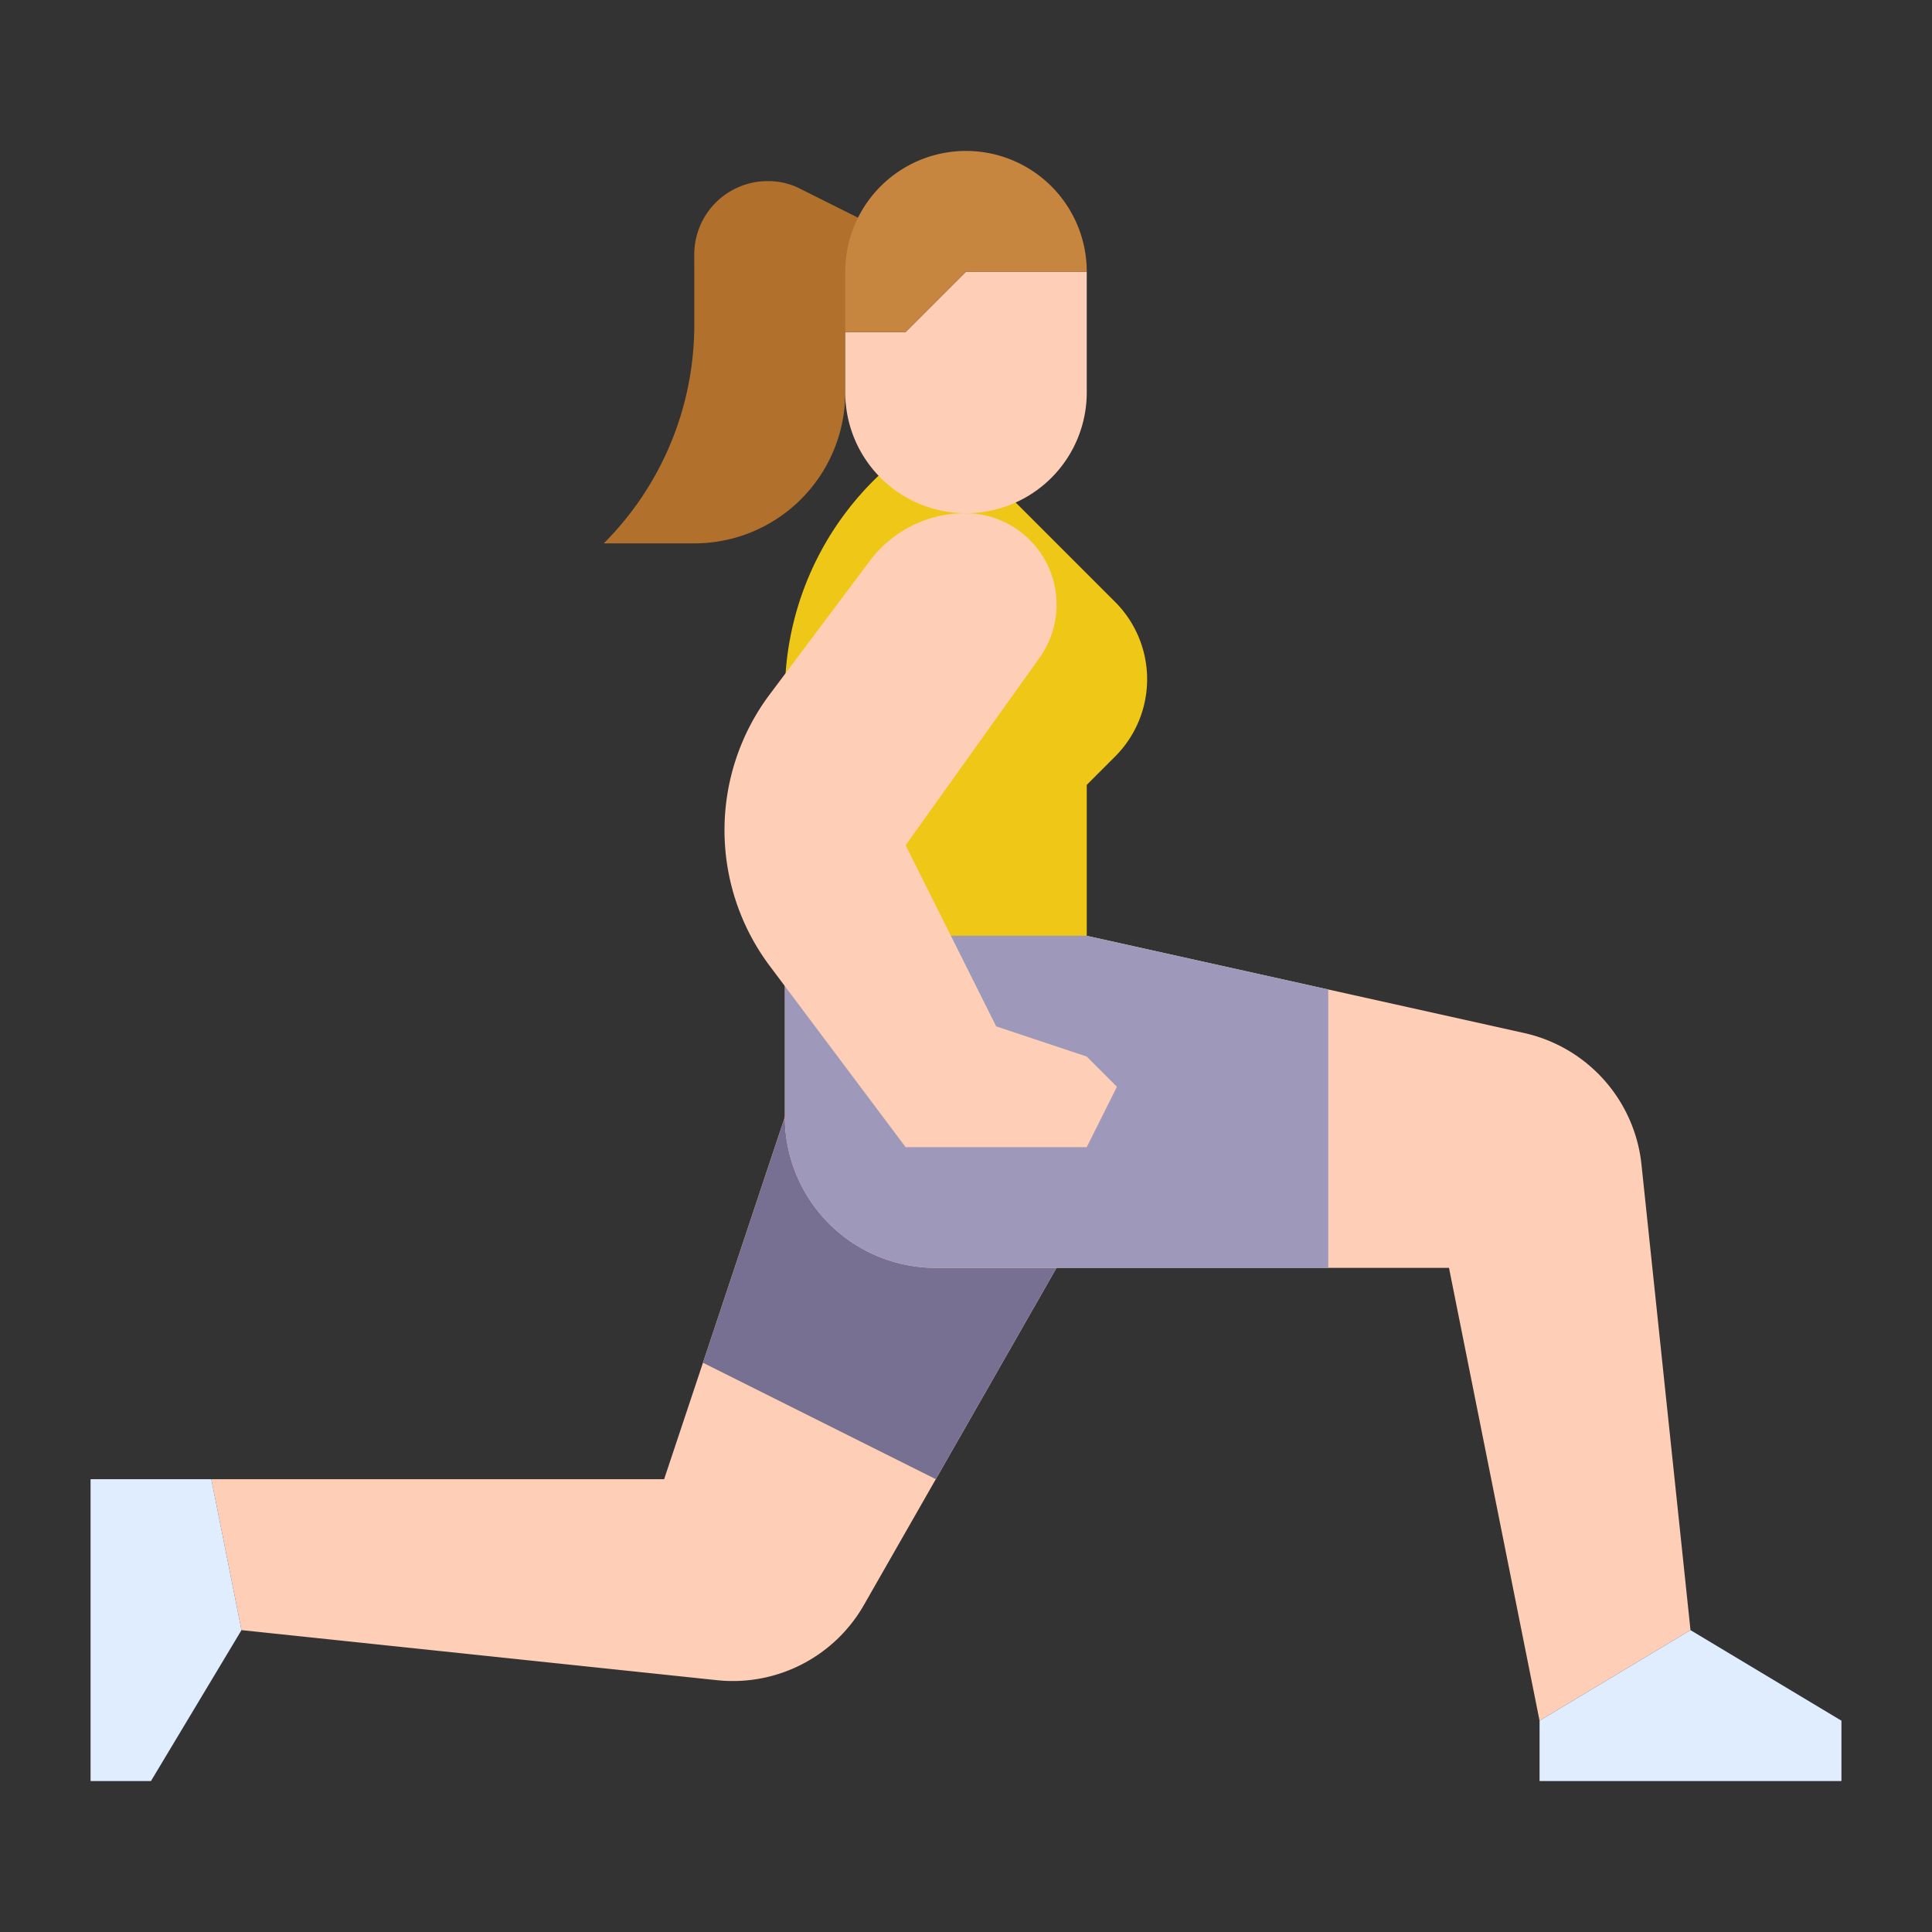
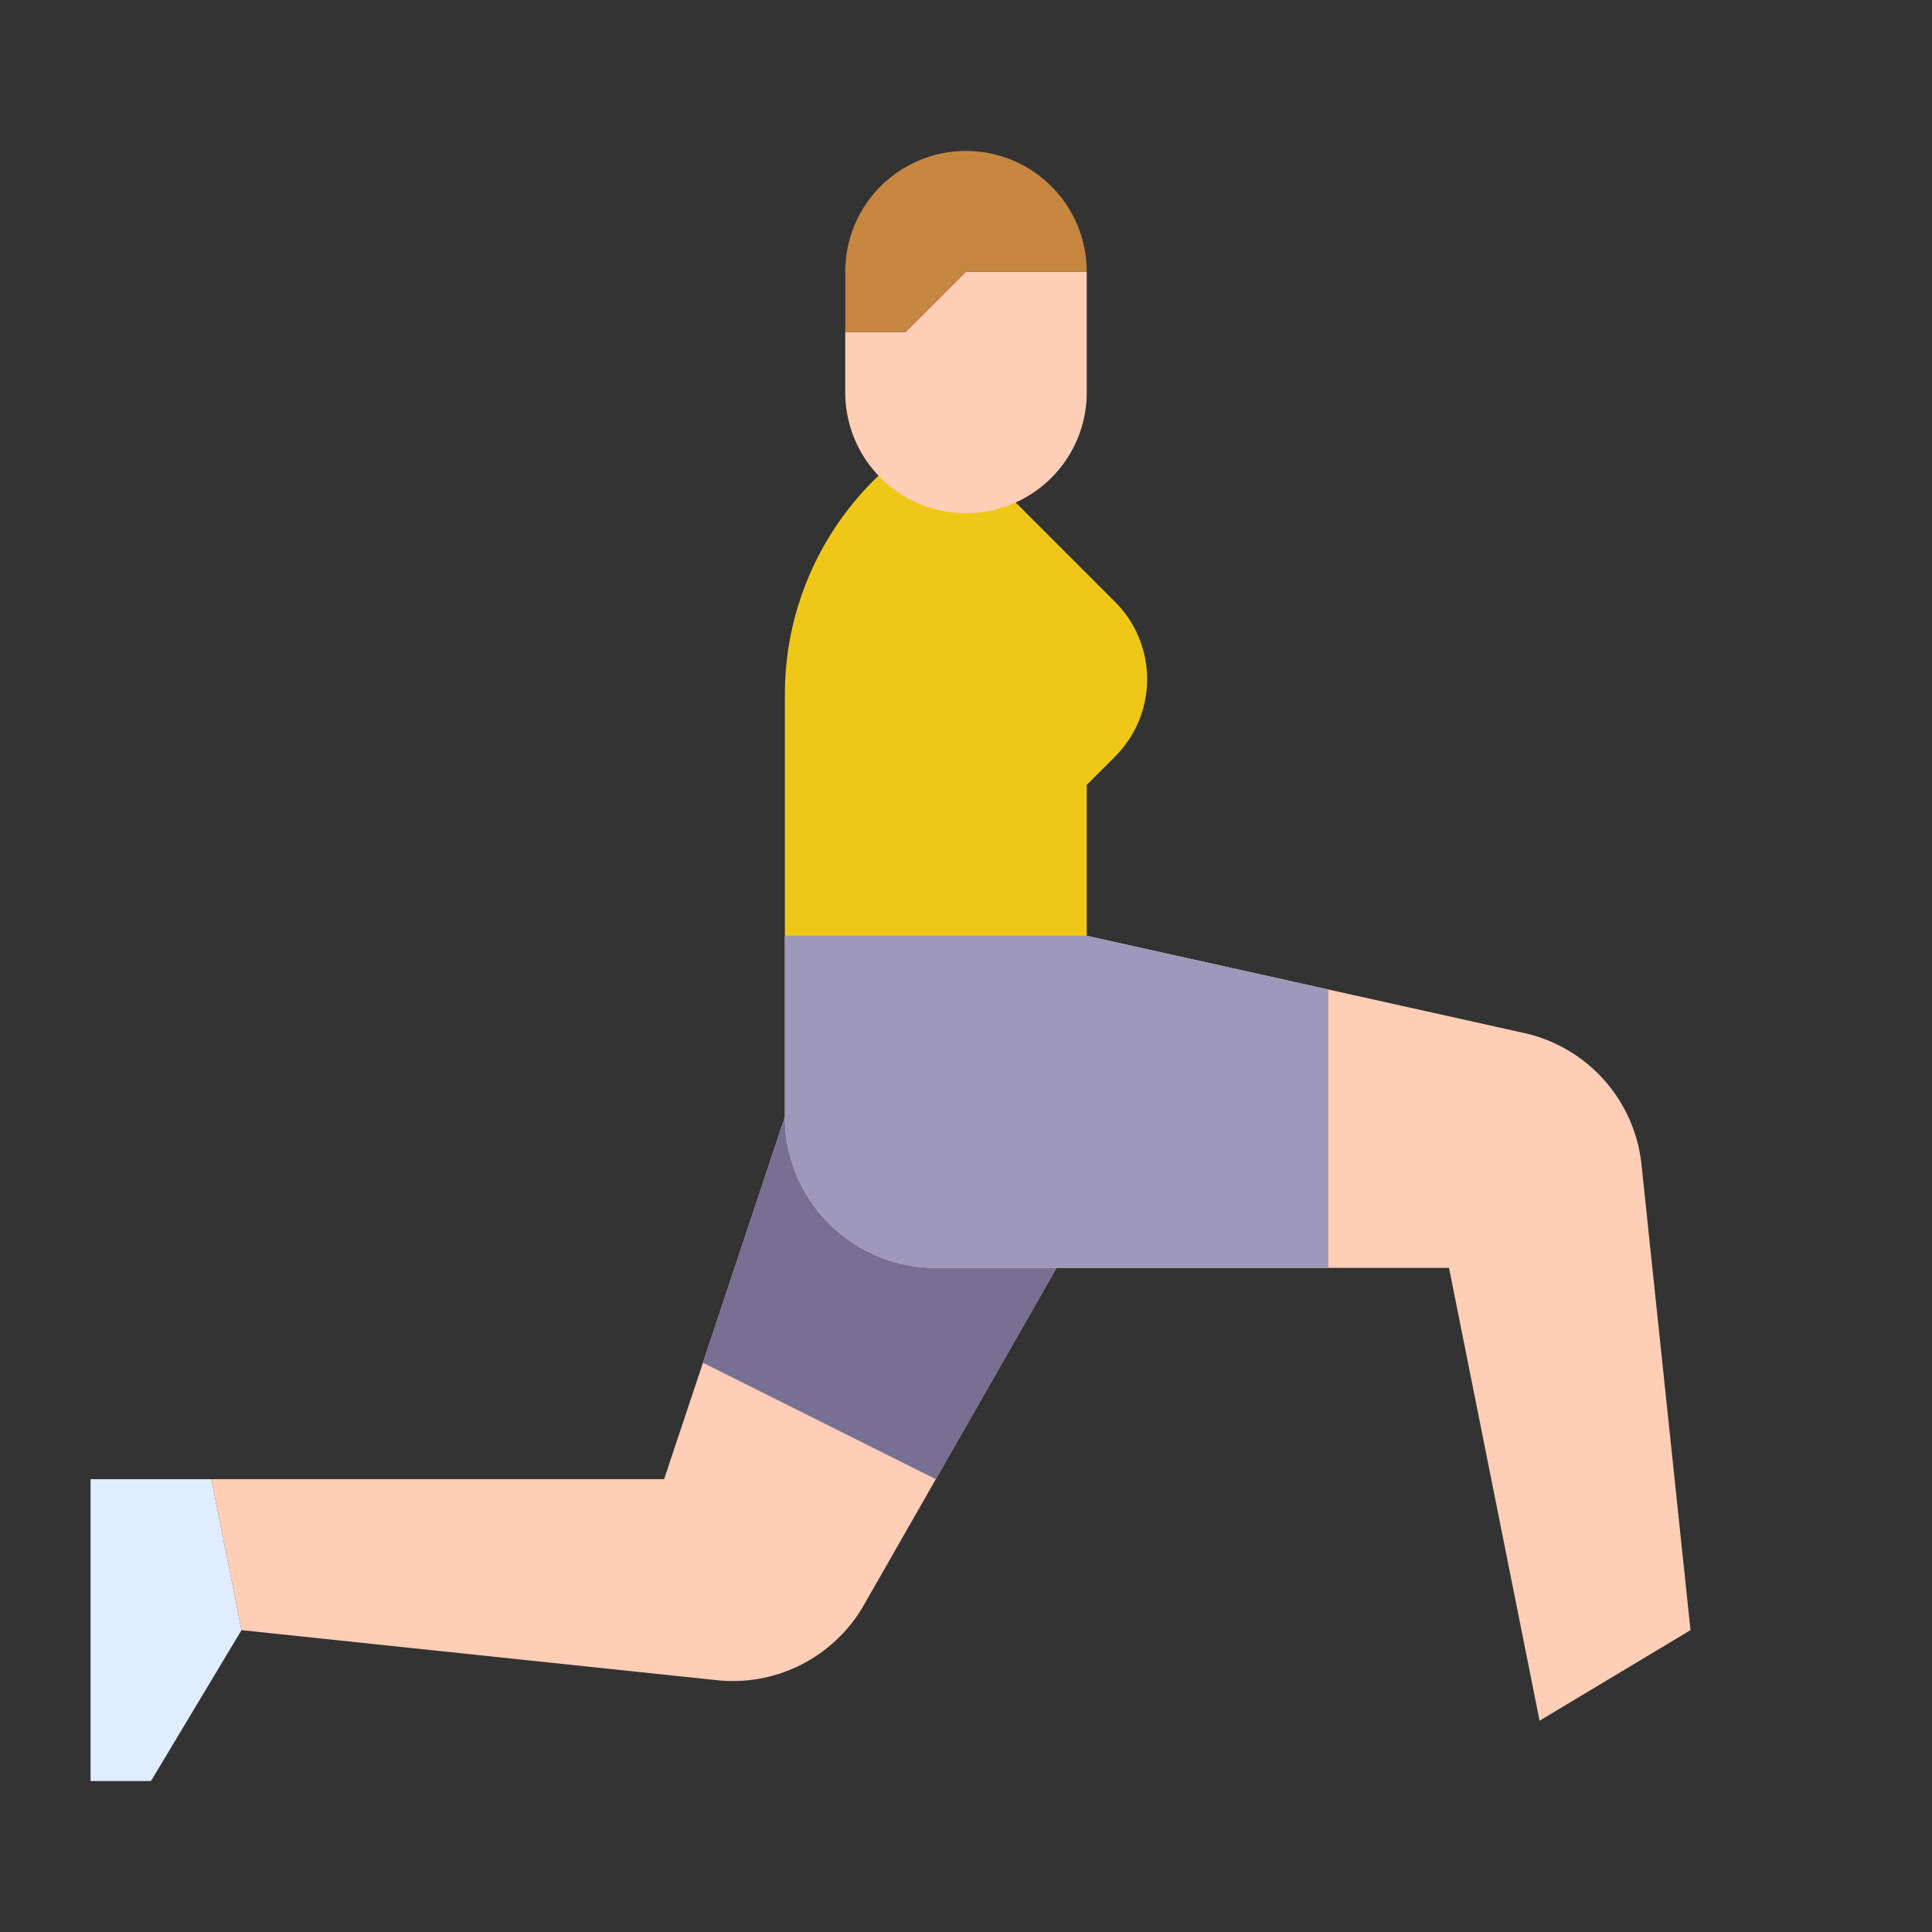
<svg xmlns="http://www.w3.org/2000/svg" version="1.1" width="512" height="512" x="0" y="0" viewBox="0 0 512 512" style="enable-background:new 0 0 512 512" xml:space="preserve" class="">
  <rect x="0" y="0" width="512" height="512" fill="#333333" stroke="none" />
  <g>
    <path d="m280 296v40l-32 56-19.05 33.33a39.992 39.992 0 0 1 -38.91 19.94l-126.04-13.27-8-40h120l10.29-30.86 21.71-65.14z" fill="#ffceb6" data-original="#ffceb6" class="" />
    <path d="m280 296v40l-32 56-61.71-30.86 21.71-65.14z" fill="#777093" data-original="#ffa100" class="" />
    <path d="m64 432-24 40h-16v-80h32z" fill="#e0edff" data-original="#e0edff" class="" />
    <path d="m448 432-40 24-24-120h-136a40.002 40.002 0 0 1 -40-40v-48h80l64 14.22 51.91 11.54a39.996 39.996 0 0 1 31.1 34.86z" fill="#ffceb6" data-original="#ffceb6" class="" />
    <path d="m352 262.22v73.78h-104a40.002 40.002 0 0 1 -40-40v-48h80z" fill="#9e98ba" data-original="#ffb401" class="" />
    <path d="m256 120 39.515 39.515a28.971 28.971 0 0 1 8.485 20.485 28.971 28.971 0 0 1 -8.485 20.485l-7.515 7.515v40h-80v-64a80 80 0 0 1 32-64z" fill="#efc817" data-original="#ef5e3b" class="" />
-     <path d="m232 60-20.135-10.071a18.257 18.257 0 0 0 -8.167-1.929h-.271a19.432 19.432 0 0 0 -19.437 19.441c.003 5.751.005 12.223.007 18.608a81.926 81.926 0 0 1 -23.996 57.951h24a40 40 0 0 0 40-40v-16z" fill="#b1712c" data-original="#b1712c" />
    <path d="m240 88 16-16h32v32a32 32 0 0 1 -32 32 32 32 0 0 1 -32-32v-16z" fill="#ffceb6" data-original="#ffceb6" class="" />
    <path d="m288 72a32 32 0 0 0 -32-32 32 32 0 0 0 -32 32v16h16l16-16z" fill="#c78640" data-original="#c78640" class="" />
-     <path d="m275.486 174.32-35.486 49.68 24 48 24 8 8 8-8 16h-48l-36-48a60 60 0 0 1 -12-36 60 60 0 0 1 12-36l26.54-35.387a31.532 31.532 0 0 1 25.226-12.613 24.234 24.234 0 0 1 24.234 24.234 24.234 24.234 0 0 1 -4.514 14.086z" fill="#ffceb6" data-original="#ffceb6" class="" />
-     <path d="m408 456 40-24 40 24v16h-80z" fill="#e0edff" data-original="#e0edff" class="" />
  </g>
</svg>